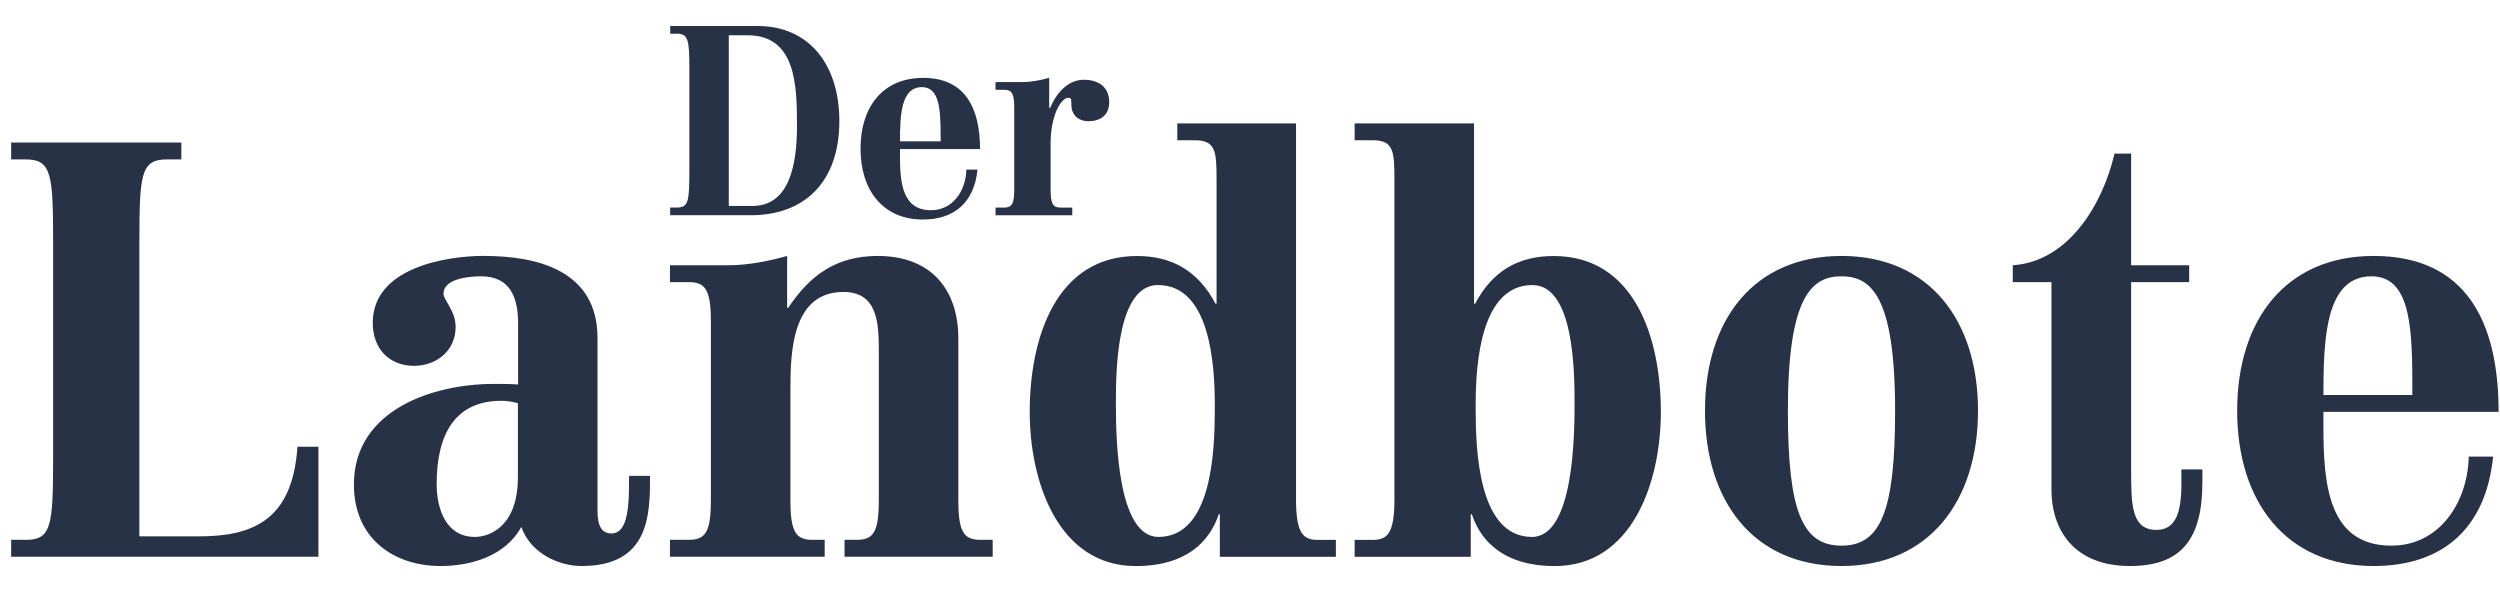
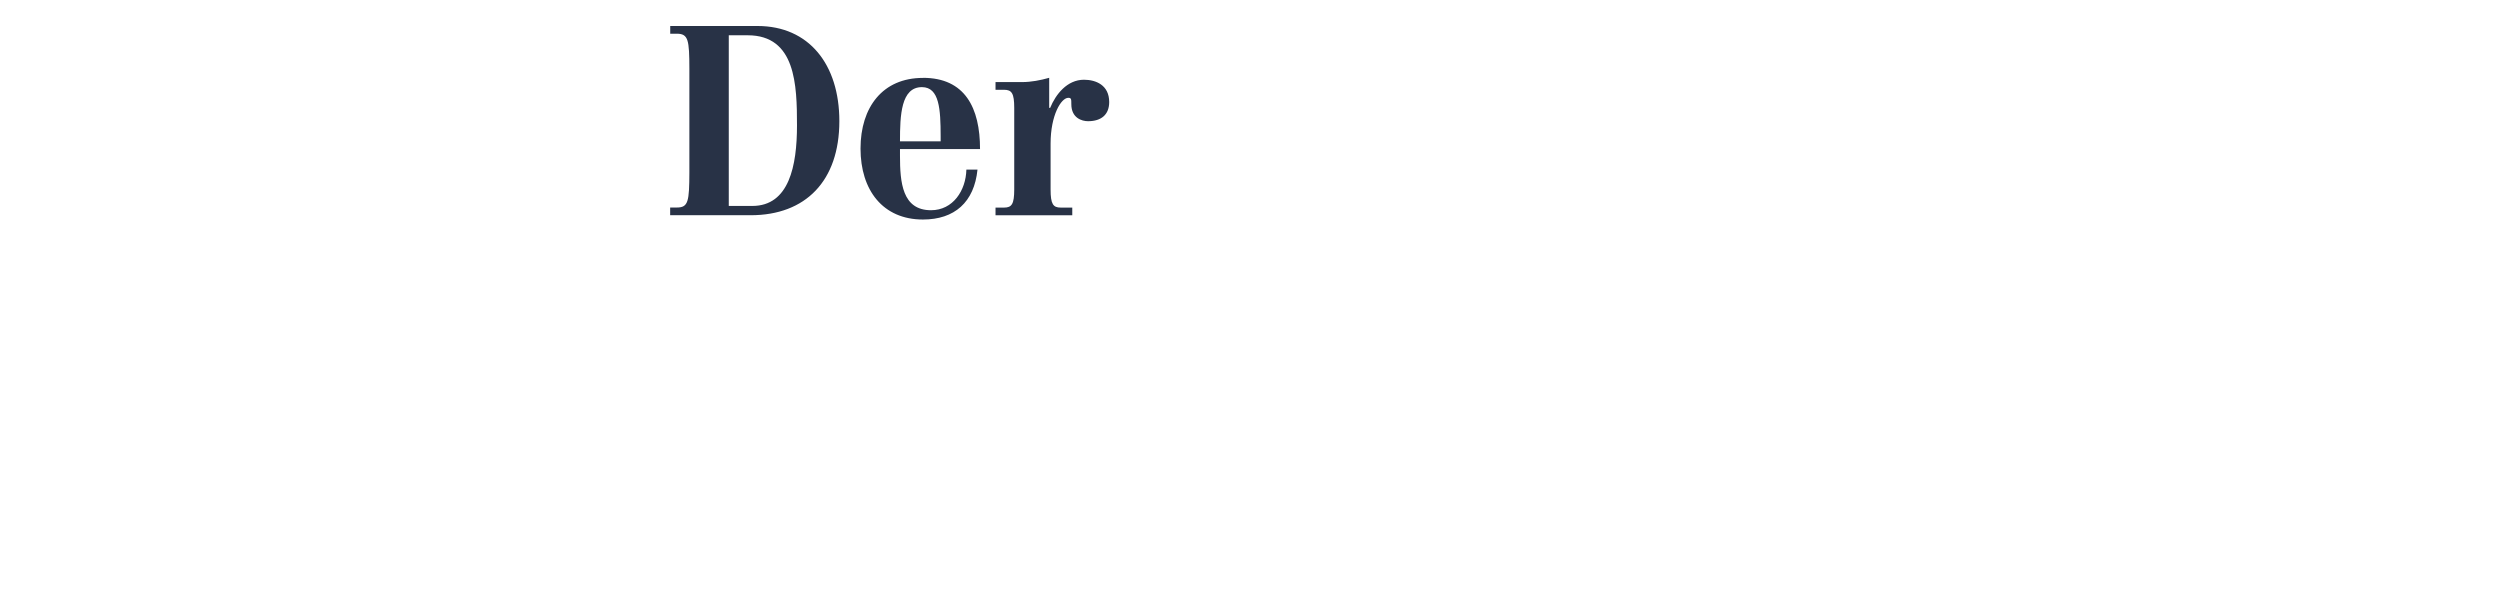
<svg xmlns="http://www.w3.org/2000/svg" width="143" height="34" viewBox="0 0 143 34" fill="none">
-   <path fill-rule="evenodd" clip-rule="evenodd" d="M27.697 14.64C30.731 14.64 34.178 15.472 34.178 19.331V29.247C34.178 30.144 34.463 30.513 34.97 30.513C35.982 30.513 35.982 28.748 35.982 27.218H37.183C37.183 29.45 37.15 32.376 33.266 32.376C32.001 32.376 30.359 31.678 29.82 30.144C28.901 31.808 26.945 32.376 25.205 32.376C22.489 32.376 20.243 30.777 20.243 27.718C20.243 23.425 24.796 21.96 28.243 21.96C28.717 21.96 29.162 21.96 29.635 21.992V18.499C29.635 17.034 29.194 15.805 27.516 15.805C26.822 15.805 25.368 15.938 25.368 16.803C25.368 17.168 26.062 17.768 26.062 18.698C26.062 20.094 24.927 20.926 23.693 20.926C22.272 20.926 21.321 19.964 21.321 18.463C21.321 15.334 25.462 14.636 27.704 14.636L27.697 14.64ZM74.133 7.056V28.585C74.133 30.582 74.578 30.882 75.399 30.882H76.412V31.848H69.775V29.417H69.714C68.987 31.547 67.182 32.379 64.969 32.379C60.546 32.379 58.9 27.587 58.9 23.562C58.9 19.302 60.419 14.644 65.034 14.644C67.056 14.644 68.542 15.508 69.526 17.371H69.587V10.25C69.587 8.618 69.526 8.022 68.322 8.022H67.341V7.06H74.137L74.133 7.056ZM84.314 7.056V17.371H84.379C85.359 15.508 86.846 14.644 88.867 14.644C93.482 14.644 95.001 19.302 95.001 23.562C95.001 27.587 93.355 32.379 88.932 32.379C86.719 32.379 84.918 31.547 84.187 29.417H84.126V31.848H77.486V30.882H78.499C79.32 30.882 79.761 30.582 79.761 28.585V10.25C79.761 8.618 79.699 8.022 78.499 8.022H77.486V7.06H84.314V7.056ZM105.333 14.64C110.36 14.64 113.142 18.333 113.142 23.49C113.142 28.647 110.357 32.376 105.333 32.376C100.31 32.376 97.525 28.683 97.525 23.49C97.525 18.296 100.31 14.64 105.333 14.64ZM121.901 8.785V15.172H125.221V16.137H121.901V26.85C121.901 28.846 121.901 30.311 123.355 30.311C124.555 30.311 124.743 29.077 124.776 27.913V26.85H125.977V27.584C125.977 30.911 124.711 32.376 121.836 32.376C118.577 32.376 117.344 30.245 117.344 28.018V16.137H115.131V15.172C118.259 14.973 120.255 11.779 120.95 8.785H121.897H121.901ZM135.774 14.64C141.054 14.64 142.92 18.401 142.92 23.558H132.899V24.39C132.899 27.718 133.184 31.211 136.787 31.211C139.535 31.211 141.148 28.748 141.213 26.119H142.606C142.193 30.213 139.727 32.376 135.774 32.376C130.747 32.376 127.966 28.683 127.966 23.49C127.966 18.296 130.747 14.64 135.774 14.64ZM10.373 8.152V9.118H9.553C8.059 9.118 7.976 9.953 7.972 13.823V30.68H11.357C14.486 30.68 16.731 29.746 17.014 25.555H18.214V31.844H0.638V30.878H1.491C2.952 30.878 3.035 30.043 3.039 26.173V13.823C3.035 9.953 2.952 9.118 1.459 9.118H0.638V8.152H10.373ZM50.203 14.64C53.302 14.64 54.817 16.604 54.817 19.363V28.614C54.817 30.444 55.136 30.878 56.083 30.878H56.781V31.844H48.307V30.878H49.005C49.953 30.878 50.268 30.444 50.268 28.614V19.996C50.264 18.423 50.17 16.701 48.246 16.701C45.317 16.701 45.215 20.105 45.212 22.199V28.614C45.212 30.444 45.53 30.878 46.477 30.878H47.172V31.844H38.322V30.878H39.396C40.344 30.878 40.662 30.444 40.662 28.614V18.401C40.662 16.571 40.347 16.137 39.396 16.137H38.322V15.172H41.642C42.81 15.172 43.95 14.94 45.024 14.64V17.602H45.089C46.355 15.703 47.87 14.64 50.21 14.64H50.203ZM105.333 15.805C103.655 15.805 102.267 16.904 102.267 23.49C102.267 29.247 103.087 31.211 105.333 31.211C107.579 31.211 108.4 29.247 108.4 23.49C108.4 16.9 107.008 15.805 105.333 15.805ZM28.677 22.926C26.116 22.926 24.977 24.723 24.977 27.681C24.977 29.179 25.549 30.712 27.158 30.712C27.979 30.712 29.624 30.144 29.624 27.284V23.059C29.216 22.958 28.959 22.926 28.677 22.926ZM66.231 16.304C63.96 16.304 63.837 20.886 63.83 22.734V23.313C63.837 25.269 63.956 30.712 66.264 30.712C69.298 30.712 69.479 25.877 69.486 23.508V23.157C69.486 20.897 69.233 16.304 66.231 16.304ZM87.663 16.304C84.715 16.304 84.419 20.738 84.408 23.038V23.389C84.412 25.707 84.545 30.712 87.63 30.712C90.021 30.712 90.064 24.864 90.064 23.114V23.027C90.064 21.432 90.064 16.307 87.659 16.307L87.663 16.304ZM135.651 15.805C133.029 15.805 132.899 19.331 132.899 22.593H137.987C137.987 18.998 137.987 15.805 135.647 15.805H135.651Z" fill="#283246" />
  <path fill-rule="evenodd" clip-rule="evenodd" d="M52.792 4.452C55.201 4.452 56.058 6.17 56.058 8.528H51.479V8.908C51.479 10.431 51.606 12.025 53.255 12.025C54.51 12.025 55.248 10.901 55.277 9.7H55.913C55.725 11.57 54.597 12.557 52.792 12.557C50.495 12.557 49.222 10.872 49.222 8.499C49.222 6.127 50.492 4.456 52.792 4.456V4.452ZM60.014 4.452V6.17H60.069C60.387 5.396 61.038 4.561 62.003 4.561C62.683 4.561 63.446 4.865 63.446 5.838C63.446 6.55 63.002 6.933 62.235 6.933C61.888 6.933 61.28 6.753 61.28 5.96C61.28 5.671 61.28 5.595 61.106 5.595C60.701 5.595 60.094 6.583 60.094 8.21V10.839C60.094 11.675 60.239 11.874 60.672 11.874H61.334V12.315H56.944V11.874H57.436C57.87 11.874 58.014 11.675 58.014 10.839V6.17C58.014 5.335 57.87 5.136 57.436 5.136H56.944V4.695H58.459C58.994 4.695 59.515 4.59 60.007 4.452H60.014ZM43.331 1.487C46.264 1.487 48.011 3.675 48.011 6.93C48.011 10.351 46.076 12.311 42.941 12.311H38.333V11.87H38.724C39.375 11.87 39.425 11.508 39.432 9.863V3.939C39.429 2.29 39.375 1.928 38.713 1.928H38.337V1.487H43.335H43.331ZM42.77 2.018H41.686V11.78H43.031C45.139 11.78 45.588 9.483 45.588 7.172C45.588 4.861 45.516 2.018 42.77 2.018ZM52.734 4.984C51.537 4.984 51.479 6.593 51.479 8.083H53.805V7.78C53.801 6.268 53.739 4.984 52.734 4.984Z" fill="#283246" />
</svg>